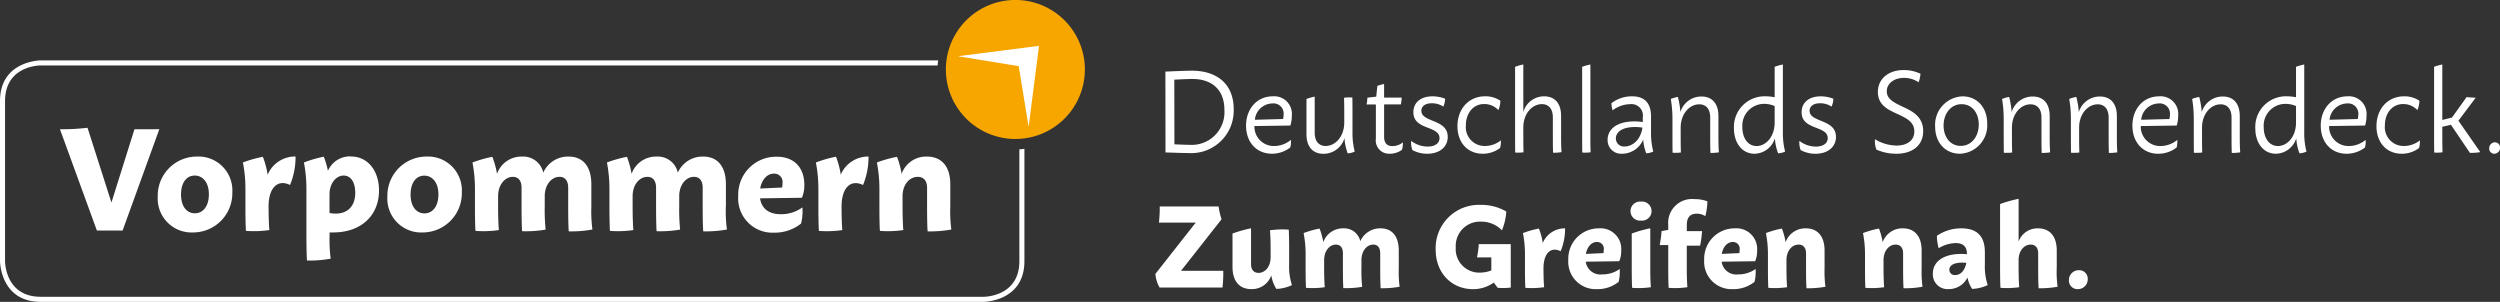
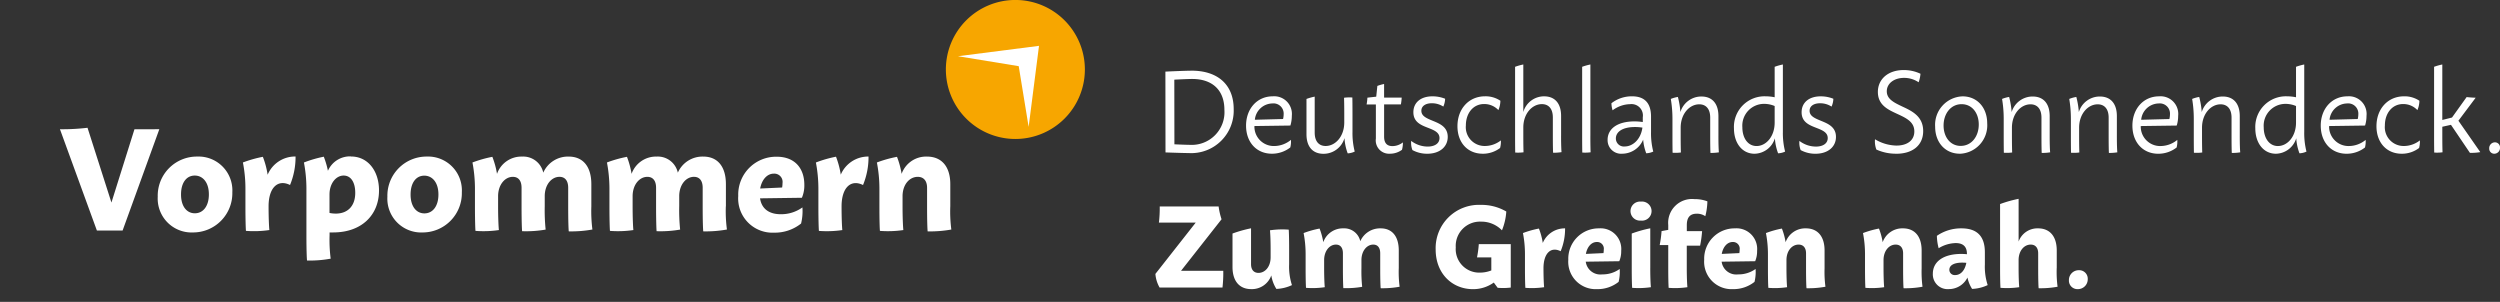
<svg xmlns="http://www.w3.org/2000/svg" width="388.491" height="46.906" viewBox="0 0 388.491 46.906">
  <rect x="0" y="0" width="388.491" height="46.906" fill="#333333" stroke="none" />
  <g transform="translate(-139 -17.314)">
    <g transform="translate(139.06 17.314)">
      <path d="M361.342,41.185a10.8,10.8,0,1,0-10.8-10.8,10.8,10.8,0,0,0,10.8,10.8" transform="translate(-203.617 -19.59)" fill="#f7a600" />
-       <path d="M327.424,15.07,314.83,16.682l9.441,1.546,1.541,9.436Z" transform="translate(-166.026 -7.946)" fill="#fff" />
-       <path d="M185.412,39.44H45.951c-.061,0-6.321.071-6.321,6.321V70.637c0,.066.071,6.325,6.321,6.325H192.5c.061,0,6.321-.076,6.321-6.325V53.188c-.26.033-.52.052-.785.071V70.637c0,5.46-5.314,5.536-5.536,5.536H45.951c-5.46,0-5.536-5.309-5.536-5.536V45.761c0-5.46,5.309-5.536,5.536-5.536h139.39a6.13,6.13,0,0,1,.08-.785" transform="translate(-39.69 -30.056)" fill="#fff" />
+       <path d="M327.424,15.07,314.83,16.682l9.441,1.546,1.541,9.436" transform="translate(-166.026 -7.946)" fill="#fff" />
      <path d="M197.695,73.787V70.36c0-2.77-1.371-4.293-3.626-4.293a4.033,4.033,0,0,0-3.938,2.685,13.027,13.027,0,0,0-.719-2.647,18.7,18.7,0,0,0-3.125.879,21.273,21.273,0,0,1,.392,4.1v2.709c0,2.156.043,3.446.08,3.82a16.39,16.39,0,0,0,3.64-.128c-.052-.473-.123-1.83-.123-3.692V72.227c0-1.8,1.068-3.011,2.364-3.011.908,0,1.447.615,1.447,1.7v2.874c0,2.364.052,3.621.09,3.9a18.409,18.409,0,0,0,3.678-.288,21.626,21.626,0,0,1-.161-3.612Zm-12.708-7.725a4.619,4.619,0,0,0-4.311,2.813,13.554,13.554,0,0,0-.742-2.789,18.7,18.7,0,0,0-3.125.9,21.769,21.769,0,0,1,.388,4.1v2.709c0,2.156.047,3.446.08,3.82a16.381,16.381,0,0,0,3.64-.128c-.052-.473-.118-1.83-.118-3.692h0c0-2.874,1.418-4.255,3.333-3.309a11.346,11.346,0,0,0,.856-4.434m-14.712,2.666a1.289,1.289,0,0,1,1.347,1.475,4.257,4.257,0,0,1-.061.681l-3.413.156c.241-1.31,1.031-2.312,2.127-2.312m1.064,6.306c-1.735,0-2.959-.789-3.21-2.468l6.505-.09a4.907,4.907,0,0,0,.378-2.009c0-2.51-1.418-4.368-4.3-4.368a5.886,5.886,0,0,0-5.971,6.1,5.324,5.324,0,0,0,5.564,5.7,6.525,6.525,0,0,0,4.2-1.418,7.98,7.98,0,0,0,.208-2.506,5.626,5.626,0,0,1-3.38,1.059m-8.509-1.215V70.36c0-2.77-1.314-4.293-3.513-4.293a4.184,4.184,0,0,0-3.957,2.5,3.182,3.182,0,0,0-3.276-2.5,4.018,4.018,0,0,0-3.91,2.685,13.347,13.347,0,0,0-.719-2.647,18.7,18.7,0,0,0-3.111.879,21.77,21.77,0,0,1,.388,4.1v2.709c0,2.156.047,3.446.08,3.82a16.381,16.381,0,0,0,3.64-.128c-.052-.473-.118-1.83-.118-3.692V72.227c0-1.8,1.068-3.011,2.288-3.011.875,0,1.357.615,1.357,1.7v2.874c0,2.189.047,3.494.08,3.872a17.8,17.8,0,0,0,3.659-.251,29.062,29.062,0,0,1-.142-3.626v-1.56c0-1.8,1.068-3.011,2.288-3.011.875,0,1.357.615,1.357,1.7v2.874c0,2.364.052,3.621.09,3.9a18.409,18.409,0,0,0,3.678-.288,21.63,21.63,0,0,1-.17-3.612m-20.9,0V70.36c0-2.77-1.314-4.293-3.517-4.293a4.184,4.184,0,0,0-3.952,2.5,3.186,3.186,0,0,0-3.276-2.5,4.014,4.014,0,0,0-3.914,2.685,12.991,12.991,0,0,0-.723-2.647,18.772,18.772,0,0,0-3.092.879,21.77,21.77,0,0,1,.388,4.1v2.709c0,2.156.047,3.446.08,3.82a16.381,16.381,0,0,0,3.64-.128c-.052-.473-.123-1.83-.123-3.692V72.227c0-1.8,1.073-3.011,2.288-3.011.879,0,1.357.615,1.357,1.7v2.874c0,2.189.047,3.494.085,3.872a17.8,17.8,0,0,0,3.659-.251,29.059,29.059,0,0,1-.142-3.626v-1.56c0-1.8,1.068-3.011,2.288-3.011.875,0,1.357.615,1.357,1.7v2.874c0,2.364.052,3.621.09,3.9a18.332,18.332,0,0,0,3.673-.288,22.6,22.6,0,0,1-.165-3.612m-25.944,1.106c-1.253,0-2.156-1.083-2.146-2.945,0-1.749.808-2.917,2.132-2.917,1.243,0,2.208,1.064,2.194,2.945,0,1.759-.856,2.917-2.179,2.917m-.326,2.964A6.1,6.1,0,0,0,121.79,71.6a5.256,5.256,0,0,0-5.456-5.536,6.084,6.084,0,0,0-6.113,6.25,5.255,5.255,0,0,0,5.441,5.545M102.2,74.926a4.7,4.7,0,0,1-.974-.1v-2.87c0-1.735,1.026-2.94,2.194-2.94s1.806,1.106,1.806,2.671C105.235,73.707,104.09,74.926,102.2,74.926Zm2.364-8.888a3.735,3.735,0,0,0-3.583,2.241,13.436,13.436,0,0,0-.643-2.194,18.774,18.774,0,0,0-3.087.9,21.77,21.77,0,0,1,.388,4.1v7.2c0,2.364.057,3.645.095,3.933a17.667,17.667,0,0,0,3.673-.288,23.013,23.013,0,0,1-.17-3.645v-.43h.553c4.434,0,7.129-2.709,7.129-6.524,0-3.04-1.73-5.276-4.345-5.276m-8.623,0a4.628,4.628,0,0,0-4.34,2.837,12.972,12.972,0,0,0-.742-2.789,18.834,18.834,0,0,0-3.1.879,21.273,21.273,0,0,1,.392,4.1v2.709c0,2.156.047,3.446.08,3.82a16.39,16.39,0,0,0,3.64-.128c-.052-.473-.123-1.83-.123-3.692h0c0-2.874,1.418-4.255,3.333-3.309a11.346,11.346,0,0,0,.86-4.434M80.3,74.879c-1.258,0-2.16-1.083-2.146-2.945,0-1.749.808-2.917,2.132-2.917,1.243,0,2.208,1.064,2.194,2.945,0,1.759-.86,2.917-2.179,2.917m-.321,2.978A6.1,6.1,0,0,0,86.126,71.6a5.259,5.259,0,0,0-5.46-5.536,6.08,6.08,0,0,0-6.132,6.254,5.265,5.265,0,0,0,5.446,5.541m-9.063-16.04L67.339,73.21,63.623,61.59a32.62,32.62,0,0,1-4.283.227l5.739,15.743h3.995L74.78,61.817Z" transform="translate(-50.082 -41.735)" fill="#fff" />
    </g>
    <path d="M6.163,4.3c-.785,0-2.77.082-4.064.143L2.114,17c1.217.044,3.024.1,3.615.1a6.6,6.6,0,0,0,6.983-6.827c0-3.823-2.5-5.977-6.55-5.977ZM5.93,15.822c-.468,0-1.6-.045-2.432-.083L3.484,5.694c.941-.051,2.215-.109,2.774-.109,3.12,0,5.01,1.715,5.01,4.8A5.081,5.081,0,0,1,5.93,15.822ZM19,16.007A3.015,3.015,0,0,1,15.932,12.9l5.589-.077a5.114,5.114,0,0,0,.223-1.508,2.746,2.746,0,0,0-2.965-3.033c-2.438,0-4.146,1.944-4.146,4.553S16.279,17.2,18.65,17.2a4.63,4.63,0,0,0,2.858-.975,3.751,3.751,0,0,0,.1-1.178A4.118,4.118,0,0,1,19,16.007ZM18.7,9.39a1.586,1.586,0,0,1,1.775,1.69,3.16,3.16,0,0,1-.092.728L16,11.925A2.789,2.789,0,0,1,18.7,9.39Zm12.819,7.478a11.532,11.532,0,0,1-.347-3.043V11.06c0-1.385-.013-2.3-.022-2.595a6.494,6.494,0,0,0-1.292.04c.015.333.036,1.256.036,2.555v1.3C29.89,14.522,28.512,16,27,16c-1.061,0-1.7-.742-1.7-2.071v-5.6a8.75,8.75,0,0,0-1.278.361v5.481c0,1.942.968,3.042,2.64,3.042a3.386,3.386,0,0,0,3.266-2.437,8.008,8.008,0,0,0,.5,2.37A2.794,2.794,0,0,0,31.514,16.868Zm7.492-1.434a2.643,2.643,0,0,1-1.625.584c-.807,0-1.3-.425-1.3-1.467V9.539h2.608a8.4,8.4,0,0,0,.124-1.054H36.084V6.365a7.21,7.21,0,0,0-1.049.3l-.173,1.671-1.372.154a8.429,8.429,0,0,1-.124,1.054h1.44v5.3A2.067,2.067,0,0,0,36.987,17.2a3.13,3.13,0,0,0,1.878-.61A4.175,4.175,0,0,0,39.006,15.434Zm3.779,1.77c1.925,0,3.183-1.066,3.183-2.619s-1.255-2.061-2.308-2.491c-.969-.4-1.791-.731-1.791-1.565,0-.758.685-1.169,1.612-1.169a3.244,3.244,0,0,1,1.8.516,3.145,3.145,0,0,0,.28-1.218,5.25,5.25,0,0,0-1.967-.375c-1.827,0-2.965.971-2.965,2.477,0,1.53,1.206,2,2.234,2.4.98.383,1.825.713,1.825,1.606,0,.858-.764,1.324-1.84,1.324a4.226,4.226,0,0,1-2.56-.881,3.156,3.156,0,0,0,.192,1.424,4.726,4.726,0,0,0,2.308.57Zm8.618,0a4.407,4.407,0,0,0,2.7-.895,3.765,3.765,0,0,0,.121-1.178A4.031,4.031,0,0,1,51.744,16a2.921,2.921,0,0,1-2.953-3.191c0-1.892,1.124-3.328,2.837-3.328a2.99,2.99,0,0,1,2.214.942,3.71,3.71,0,0,0,.312-1.454,4.122,4.122,0,0,0-2.38-.69c-2.526,0-4.291,1.948-4.291,4.648,0,2.587,1.617,4.274,3.921,4.274Zm12.181-2.778v-3.1c0-1.942-.968-3.042-2.633-3.042a3.343,3.343,0,0,0-3.239,2.447V3.334a8.75,8.75,0,0,0-1.278.361v10.73c0,1.385.012,2.3.022,2.595a6.5,6.5,0,0,0,1.292-.04c-.015-.333-.036-1.256-.036-2.555v-1.3c0-2.159,1.378-3.63,2.889-3.63,1.061,0,1.7.74,1.7,2.065v2.864c0,1.6.023,2.437.04,2.624a7.394,7.394,0,0,0,1.312-.092C63.628,16.714,63.586,15.861,63.586,14.425Zm4.55,0V3.334a8.751,8.751,0,0,0-1.278.361v10.73c0,1.385.012,2.3.022,2.595a6.5,6.5,0,0,0,1.292-.04C68.156,16.646,68.136,15.724,68.136,14.425Zm9.772,2.443a11.524,11.524,0,0,1-.347-3.043V11.431c0-2.16-1.059-3.149-2.942-3.149a5.135,5.135,0,0,0-3.21,1.074,3.86,3.86,0,0,0,.18,1.1A4.684,4.684,0,0,1,74.335,9.5a1.77,1.77,0,0,1,1.948,2.034v.745a8.318,8.318,0,0,0-1.274-.1c-2.754,0-4.193,1.206-4.193,2.854A2.105,2.105,0,0,0,73.11,17.2a3.557,3.557,0,0,0,3.231-2.185,7.619,7.619,0,0,0,.477,2.117A2.8,2.8,0,0,0,77.908,16.868Zm-4.42-.794A1.245,1.245,0,0,1,72.1,14.831c0-.991.964-1.778,2.99-1.778a7.06,7.06,0,0,1,1.138.093C75.949,15.077,74.652,16.074,73.488,16.074Zm14.547-1.623v-3.1c0-1.942-.968-3.042-2.642-3.042a3.4,3.4,0,0,0-3.268,2.418,12.691,12.691,0,0,0-.391-2.35,5.029,5.029,0,0,0-1.1.309,18.485,18.485,0,0,1,.256,3.085v2.682c0,1.385.012,2.3.022,2.595a6.5,6.5,0,0,0,1.292-.04c-.015-.333-.036-1.256-.036-2.555v-1.3c0-2.159,1.378-3.63,2.889-3.63,1.061,0,1.7.74,1.7,2.065v2.864c0,1.6.023,2.437.04,2.624a7.394,7.394,0,0,0,1.312-.092c-.032-.243-.075-1.1-.075-2.532ZM98.4,16.868a11.531,11.531,0,0,1-.347-3.043V3.334a8.75,8.75,0,0,0-1.278.361V8.429a6.82,6.82,0,0,0-1.388-.148A4.754,4.754,0,0,0,90.45,13.25c0,2.3,1.273,3.954,3.2,3.954a3.375,3.375,0,0,0,3.162-2.4,7.954,7.954,0,0,0,.5,2.333,2.8,2.8,0,0,0,1.09-.268Zm-4.437-.862c-1.34,0-2.206-1.229-2.206-2.911a3.383,3.383,0,0,1,3.406-3.641,4.184,4.184,0,0,1,1.613.335v2.57C96.777,14.538,95.441,16.006,93.964,16.006Zm9.157,1.2c1.925,0,3.183-1.066,3.183-2.619s-1.255-2.061-2.308-2.491c-.969-.4-1.791-.731-1.791-1.565,0-.758.685-1.169,1.612-1.169a3.244,3.244,0,0,1,1.8.516,3.145,3.145,0,0,0,.28-1.218,5.25,5.25,0,0,0-1.967-.375c-1.827,0-2.965.971-2.965,2.477,0,1.53,1.206,2,2.234,2.4.98.383,1.825.713,1.825,1.606,0,.858-.764,1.324-1.84,1.324a4.226,4.226,0,0,1-2.56-.881,3.156,3.156,0,0,0,.192,1.424,4.726,4.726,0,0,0,2.308.57Zm12.565,0c2.5,0,4.17-1.293,4.17-3.525,0-2.291-1.745-3.112-3.2-3.793C115.327,9.26,114.2,8.721,114.2,7.5s1.139-2.083,2.68-2.083a3.99,3.99,0,0,1,2.267.684,4.981,4.981,0,0,0,.288-1.325,6.008,6.008,0,0,0-2.61-.576c-2.419,0-4.01,1.408-4.01,3.4,0,2.033,1.559,2.744,2.98,3.4s2.685,1.24,2.685,2.736c0,1.407-1.121,2.2-2.777,2.2a6.678,6.678,0,0,1-3.334-.981,3.54,3.54,0,0,0,.215,1.6A7.358,7.358,0,0,0,115.687,17.2Zm9.86,0a4.418,4.418,0,0,0,4.26-4.719c0-2.479-1.586-4.2-3.824-4.2A4.424,4.424,0,0,0,121.715,13c0,2.483,1.594,4.2,3.832,4.2Zm.155-1.219c-1.621.006-2.668-1.369-2.674-3.152-.007-1.831,1.1-3.327,2.789-3.332,1.609-.006,2.672,1.339,2.678,3.146C128.5,14.492,127.387,15.979,125.7,15.985Zm13.814-1.534v-3.1c0-1.942-.968-3.042-2.642-3.042a3.4,3.4,0,0,0-3.268,2.418,12.69,12.69,0,0,0-.391-2.35,5.03,5.03,0,0,0-1.1.309,18.485,18.485,0,0,1,.256,3.085v2.682c0,1.385.012,2.3.022,2.595a6.5,6.5,0,0,0,1.292-.04c-.015-.333-.036-1.256-.036-2.555v-1.3c0-2.159,1.378-3.63,2.889-3.63,1.061,0,1.7.74,1.7,2.065v2.864c0,1.6.023,2.437.04,2.624a7.394,7.394,0,0,0,1.312-.092c-.032-.243-.075-1.1-.075-2.532Zm10.44,0v-3.1c0-1.942-.968-3.042-2.642-3.042a3.4,3.4,0,0,0-3.268,2.418,12.69,12.69,0,0,0-.391-2.35,5.03,5.03,0,0,0-1.1.309,18.485,18.485,0,0,1,.256,3.085v2.682c0,1.385.012,2.3.022,2.595a6.5,6.5,0,0,0,1.292-.04c-.015-.333-.036-1.256-.036-2.555v-1.3c0-2.159,1.378-3.63,2.889-3.63,1.061,0,1.7.74,1.7,2.065v2.864c0,1.6.023,2.437.04,2.624a7.394,7.394,0,0,0,1.312-.092c-.032-.243-.075-1.1-.075-2.532Zm6.782,1.556a3.015,3.015,0,0,1-3.069-3.107l5.589-.077a5.114,5.114,0,0,0,.223-1.508,2.746,2.746,0,0,0-2.965-3.033c-2.438,0-4.146,1.944-4.146,4.553s1.646,4.369,4.017,4.369a4.63,4.63,0,0,0,2.858-.975,3.751,3.751,0,0,0,.1-1.178A4.118,4.118,0,0,1,156.737,16.007Zm-.306-6.617a1.586,1.586,0,0,1,1.775,1.69,3.161,3.161,0,0,1-.092.728l-4.38.117A2.789,2.789,0,0,1,156.431,9.39Zm12.622,5.061v-3.1c0-1.942-.968-3.042-2.642-3.042a3.4,3.4,0,0,0-3.268,2.418,12.69,12.69,0,0,0-.391-2.35,5.03,5.03,0,0,0-1.1.309,18.485,18.485,0,0,1,.256,3.085v2.682c0,1.385.012,2.3.022,2.595a6.5,6.5,0,0,0,1.292-.04c-.015-.333-.036-1.256-.036-2.555v-1.3c0-2.159,1.378-3.63,2.889-3.63,1.061,0,1.7.74,1.7,2.065v2.864c0,1.6.023,2.437.04,2.624a7.394,7.394,0,0,0,1.312-.092c-.032-.243-.075-1.1-.075-2.532Zm10.366,2.417a11.531,11.531,0,0,1-.347-3.043V3.334a8.75,8.75,0,0,0-1.278.361V8.429a6.82,6.82,0,0,0-1.388-.148,4.754,4.754,0,0,0-4.938,4.968c0,2.3,1.273,3.954,3.2,3.954a3.375,3.375,0,0,0,3.162-2.4,7.954,7.954,0,0,0,.5,2.333,2.8,2.8,0,0,0,1.09-.268Zm-4.437-.862c-1.34,0-2.206-1.229-2.206-2.911a3.383,3.383,0,0,1,3.406-3.641,4.184,4.184,0,0,1,1.613.335v2.57C177.795,14.538,176.459,16.006,174.982,16.006Zm11.023,0a3.015,3.015,0,0,1-3.069-3.107l5.589-.077a5.114,5.114,0,0,0,.223-1.508,2.746,2.746,0,0,0-2.965-3.033c-2.438,0-4.146,1.944-4.146,4.553s1.646,4.369,4.017,4.369a4.63,4.63,0,0,0,2.858-.975,3.751,3.751,0,0,0,.1-1.178A4.118,4.118,0,0,1,186.005,16.007ZM185.7,9.39a1.586,1.586,0,0,1,1.775,1.69,3.161,3.161,0,0,1-.092.728l-4.38.117A2.789,2.789,0,0,1,185.7,9.39Zm8.517,7.814a4.407,4.407,0,0,0,2.7-.895,3.764,3.764,0,0,0,.121-1.178,4.031,4.031,0,0,1-2.483.871,2.921,2.921,0,0,1-2.953-3.191c0-1.892,1.124-3.328,2.837-3.328a2.99,2.99,0,0,1,2.214.942,3.709,3.709,0,0,0,.312-1.454,4.122,4.122,0,0,0-2.38-.69c-2.526,0-4.291,1.948-4.291,4.648,0,2.587,1.617,4.274,3.921,4.274Zm8.812-5.131L205.712,8.5q-.7-.022-1.406-.1l-2.273,3.178-1.507.379V3.334a8.75,8.75,0,0,0-1.278.361v10.73c0,1.385.012,2.3.022,2.595a6.5,6.5,0,0,0,1.292-.04c-.015-.333-.036-1.256-.036-2.555V13.011l1.346-.3,2.949,4.36a9.04,9.04,0,0,0,1.609-.117Zm5.578,5.131a.9.9,0,0,0,.886-.938.784.784,0,0,0-.794-.834.9.9,0,0,0-.884.935.785.785,0,0,0,.793.837ZM11.091,35.4H4.525l6.3-8.012A10.533,10.533,0,0,1,10.37,25.4H1.217a18.867,18.867,0,0,1-.128,2.508H6.81L.545,35.878A4.987,4.987,0,0,0,1.2,38h9.769A19.5,19.5,0,0,0,11.091,35.4Zm10.673,2.219a9.2,9.2,0,0,1-.437-3.216V32.06c0-1.727-.036-2.76-.063-3.058a13.029,13.029,0,0,0-2.915.1c.042.391.1,1.462.1,2.956v1.253c0,1.443-.856,2.409-1.884,2.409-.728,0-1.158-.492-1.158-1.362V28.791a19.693,19.693,0,0,0-2.88.813v5.2c0,2.216,1.1,3.437,2.9,3.437a3.192,3.192,0,0,0,3.128-2.131,5.553,5.553,0,0,0,.788,2.1A6.214,6.214,0,0,0,21.765,37.618Zm16.6-2.638V32.237c0-2.216-1.051-3.437-2.813-3.437a3.353,3.353,0,0,0-3.167,2,2.55,2.55,0,0,0-2.622-2,3.215,3.215,0,0,0-3.128,2.15,10.573,10.573,0,0,0-.577-2.119,14.831,14.831,0,0,0-2.482.7,17.137,17.137,0,0,1,.313,3.28v2.174c0,1.727.036,2.76.063,3.058a13.029,13.029,0,0,0,2.915-.1c-.042-.391-.1-1.462-.1-2.957V33.732c0-1.443.856-2.41,1.832-2.41.7,0,1.086.493,1.086,1.362v2.3c0,1.753.038,2.8.066,3.1a14.132,14.132,0,0,0,2.927-.2,23.37,23.37,0,0,1-.114-2.9V33.732c0-1.443.856-2.41,1.832-2.41.7,0,1.086.493,1.086,1.362v2.3c0,1.9.042,2.9.074,3.12a14.538,14.538,0,0,0,2.941-.233A17.667,17.667,0,0,1,38.363,34.98Zm17.4-3.732H50.8a16.08,16.08,0,0,1-.278,2.067h2.225v2.022a4.821,4.821,0,0,1-1.761.339,3.65,3.65,0,0,1-3.765-3.921,3.766,3.766,0,0,1,3.911-4A4.455,4.455,0,0,1,54.4,29.106a9.26,9.26,0,0,0,.673-2.924,7.617,7.617,0,0,0-3.956-1.03,6.723,6.723,0,0,0-7.02,6.936c0,3.724,2.554,6.16,5.8,6.16a5.472,5.472,0,0,0,3.233-1.026l.6.814A9.993,9.993,0,0,0,55.766,38V31.248ZM64.215,28.8a3.7,3.7,0,0,0-3.472,2.266,10.563,10.563,0,0,0-.6-2.235,14.831,14.831,0,0,0-2.482.7,17.137,17.137,0,0,1,.313,3.28v2.174c0,1.727.036,2.76.063,3.058a13.029,13.029,0,0,0,2.915-.1c-.042-.391-.1-1.462-.1-2.957v0c.006-2.3,1.128-3.4,2.669-2.633a9.1,9.1,0,0,0,.687-3.547Zm5.774,7.153a2.291,2.291,0,0,1-2.569-1.975l5.209-.071a3.926,3.926,0,0,0,.3-1.606,3.21,3.21,0,0,0-3.44-3.5,4.716,4.716,0,0,0-4.78,4.88,4.26,4.26,0,0,0,4.455,4.564,5.247,5.247,0,0,0,3.363-1.13,6.392,6.392,0,0,0,.166-2.005A4.524,4.524,0,0,1,69.989,35.953Zm-.846-5.033A1.033,1.033,0,0,1,70.222,32.1a3.464,3.464,0,0,1-.048.545l-2.732.125C67.632,31.722,68.264,30.92,69.143,30.92ZM76,27.593a1.484,1.484,0,1,0,0-2.95,1.482,1.482,0,1,0,0,2.95Zm1.447,7.391V28.791a19.7,19.7,0,0,0-2.88.813v5.38c0,1.727.036,2.76.063,3.058a13.029,13.029,0,0,0,2.915-.1C77.5,37.549,77.445,36.478,77.445,34.984Zm7.229-8.462a2.3,2.3,0,0,1,1.322.386A9.714,9.714,0,0,0,86.32,24.6a5.522,5.522,0,0,0-2-.343,3.706,3.706,0,0,0-4.08,4.023v.753l-1.039.194a16.8,16.8,0,0,1-.292,2.166h1.331v3.592c0,1.727.036,2.76.063,3.058a13.031,13.031,0,0,0,2.915-.1c-.042-.391-.1-1.462-.1-2.957v-3.5H85.19A17.178,17.178,0,0,0,85.5,29.23H83.125v-.937C83.125,27.133,83.6,26.522,84.673,26.522Zm6.43,9.431a2.291,2.291,0,0,1-2.569-1.975l5.209-.071a3.926,3.926,0,0,0,.3-1.606,3.21,3.21,0,0,0-3.44-3.5,4.716,4.716,0,0,0-4.78,4.88,4.26,4.26,0,0,0,4.455,4.564,5.247,5.247,0,0,0,3.363-1.13,6.392,6.392,0,0,0,.166-2.005A4.524,4.524,0,0,1,91.1,35.953Zm-.846-5.033A1.033,1.033,0,0,1,91.336,32.1a3.464,3.464,0,0,1-.048.545l-2.732.125C88.746,31.722,89.378,30.92,90.257,30.92Zm14.271,4.06V32.237c0-2.216-1.1-3.437-2.9-3.437a3.231,3.231,0,0,0-3.153,2.15,10.575,10.575,0,0,0-.577-2.119,14.831,14.831,0,0,0-2.482.7,17.137,17.137,0,0,1,.313,3.28v2.174c0,1.727.036,2.76.063,3.058a13.029,13.029,0,0,0,2.915-.1c-.042-.391-.1-1.462-.1-2.957V33.732c0-1.443.856-2.41,1.884-2.41.728,0,1.158.493,1.158,1.362v2.3c0,1.9.042,2.9.074,3.12a14.537,14.537,0,0,0,2.941-.233,17.692,17.692,0,0,1-.135-2.892Zm15.084,0V32.237c0-2.216-1.1-3.437-2.9-3.437a3.231,3.231,0,0,0-3.153,2.15,10.575,10.575,0,0,0-.577-2.119,14.831,14.831,0,0,0-2.482.7,17.137,17.137,0,0,1,.313,3.28v2.174c0,1.727.036,2.76.063,3.058a13.029,13.029,0,0,0,2.915-.1c-.042-.391-.1-1.462-.1-2.957V33.732c0-1.443.856-2.41,1.884-2.41.728,0,1.158.493,1.158,1.362v2.3c0,1.9.042,2.9.074,3.12a14.537,14.537,0,0,0,2.941-.233,17.692,17.692,0,0,1-.135-2.892Zm10.264,2.638a9.2,9.2,0,0,1-.437-3.216V32.52c0-2.639-1.362-3.72-3.633-3.72a6.6,6.6,0,0,0-3.824,1.16,8.039,8.039,0,0,0,.274,1.928,5.285,5.285,0,0,1,2.647-.8c1.278,0,1.749.674,1.749,1.684v.048a8.857,8.857,0,0,0-.892-.045c-2.733,0-4.407,1.176-4.407,3.073a2.294,2.294,0,0,0,2.469,2.392,3.229,3.229,0,0,0,2.912-1.795,5.242,5.242,0,0,0,.719,1.764A6.215,6.215,0,0,0,129.875,37.618Zm-5.034-1.564a.82.82,0,0,1-.923-.814c0-.663.651-1.115,2.01-1.115a6.086,6.086,0,0,1,.629.032c-.251,1.3-.969,1.9-1.717,1.9Zm15.766-1.074V32.237c0-2.216-1.1-3.437-2.9-3.437a3.1,3.1,0,0,0-3.026,2.053V24.21a19.722,19.722,0,0,0-2.88.813v9.961c0,1.727.036,2.76.063,3.058a13.029,13.029,0,0,0,2.915-.1c-.042-.391-.1-1.462-.1-2.957V33.732c0-1.443.856-2.41,1.884-2.41.728,0,1.158.493,1.158,1.362v2.3c0,1.9.042,2.9.074,3.12a14.537,14.537,0,0,0,2.941-.233,17.692,17.692,0,0,1-.135-2.892Zm3.268,3.264a1.532,1.532,0,0,0,1.55-1.56,1.324,1.324,0,0,0-1.382-1.381,1.526,1.526,0,0,0-1.545,1.558,1.323,1.323,0,0,0,1.376,1.383Z" transform="translate(318 24)" fill="#fff" />
  </g>
</svg>